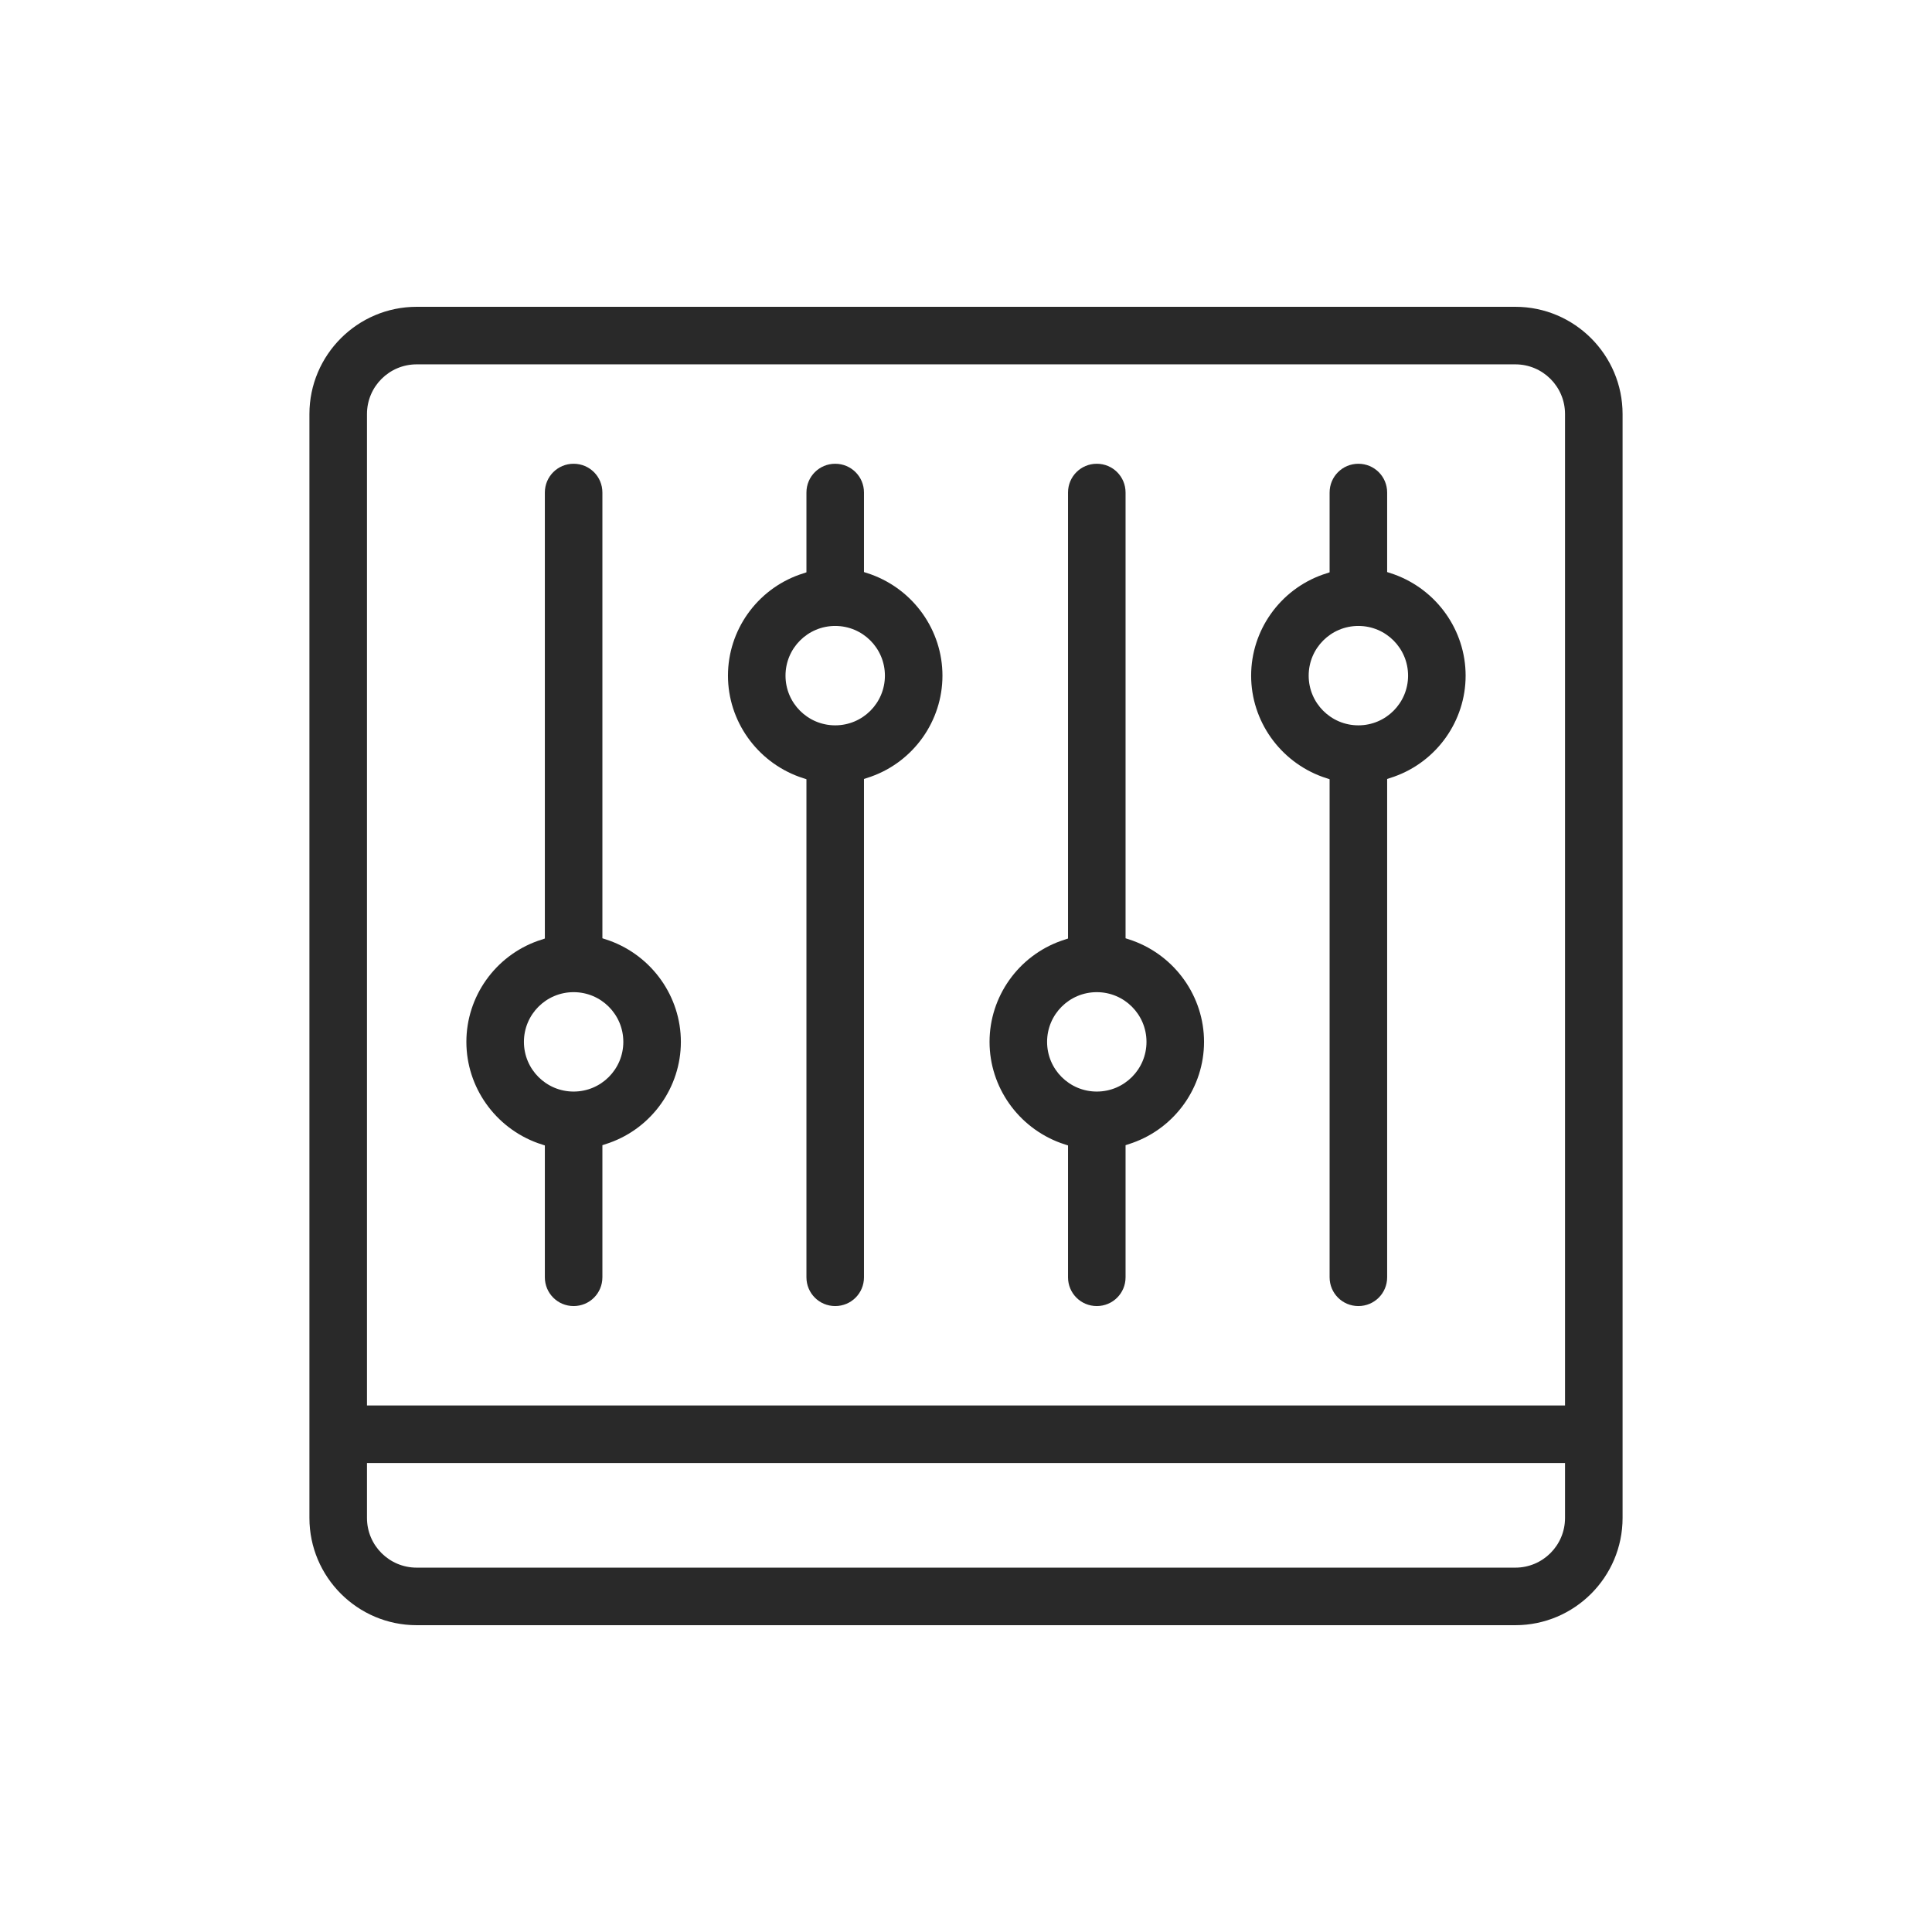
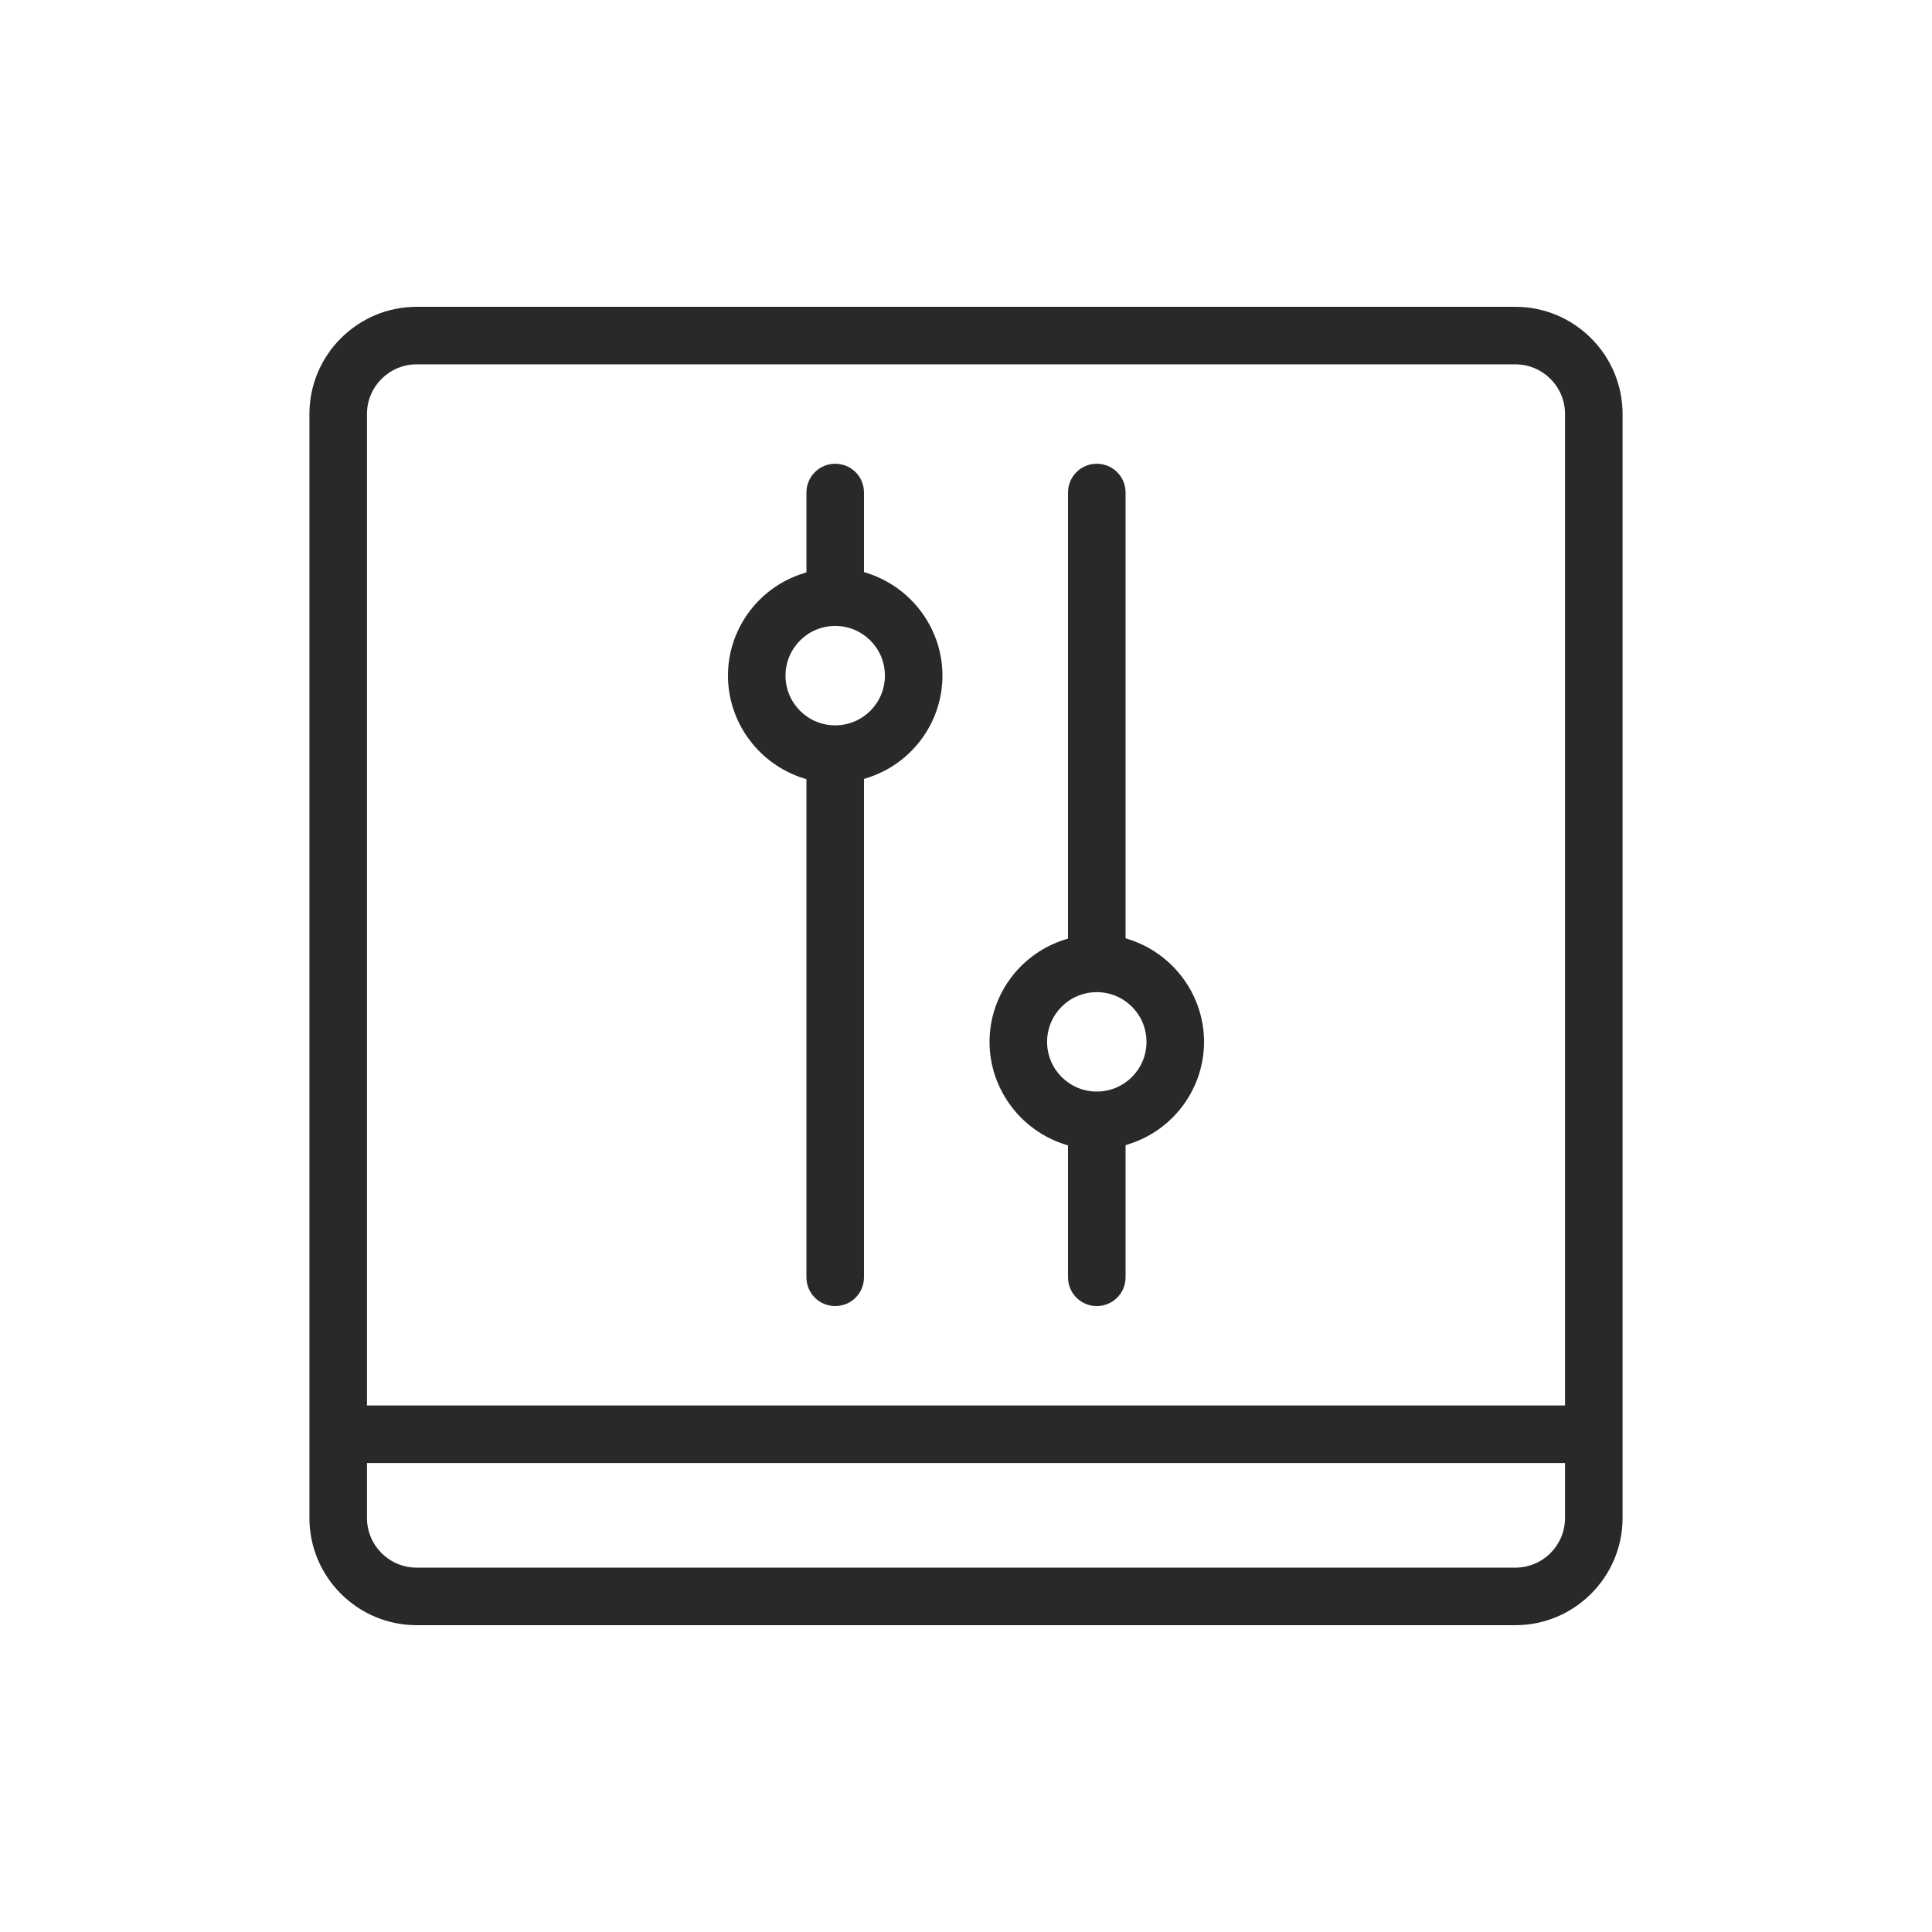
<svg xmlns="http://www.w3.org/2000/svg" viewBox="0 0 512 512">
  <defs>
    <style>.cls-1{fill:none;}.cls-2{fill:#292929;}</style>
  </defs>
  <g id="Ebene_2">
    <circle class="cls-1" cx="256" cy="256" r="256" />
  </g>
  <g id="admin">
    <g>
      <path class="cls-2" d="m110.422,430.693c-15.667,0-28.422-12.755-28.422-28.422V109.729c0-15.667,12.755-28.422,28.422-28.422h291.155c15.667,0,28.422,12.755,28.422,28.422v292.542c0,15.667-12.755,28.422-28.422,28.422H110.422Zm-13.171-28.422c0,7.279,5.892,13.171,13.171,13.171h291.155c7.279,0,13.171-5.892,13.171-13.171v-14.558H97.251v14.558Zm13.171-305.713c-7.279,0-13.171,5.892-13.171,13.171v262.733h317.498V109.729c0-7.279-5.892-13.171-13.171-13.171H110.422Z" />
      <path class="cls-2" d="m290.661,346.12c-4.229,0-7.625-3.397-7.625-7.625v-34.939l-1.872-.624c-11.3-4.09-18.925-14.835-18.925-26.828s7.625-22.738,18.925-26.759l1.872-.624v-118.195c0-4.229,3.397-7.625,7.625-7.625s7.625,3.397,7.625,7.625v118.126l1.872.624c11.3,4.09,18.925,14.835,18.925,26.828s-7.625,22.738-18.925,26.759l-1.872.624v35.008c0,4.229-3.397,7.625-7.625,7.625Zm0-83.187c-7.279,0-13.171,5.892-13.171,13.171s5.892,13.171,13.171,13.171,13.171-5.892,13.171-13.171-5.892-13.171-13.171-13.171Z" />
-       <path class="cls-2" d="m359.984,346.12c-4.229,0-7.625-3.397-7.625-7.625v-131.99l-1.872-.624c-11.3-4.09-18.925-14.835-18.925-26.828s7.625-22.738,18.925-26.759l1.872-.624v-21.143c0-4.229,3.397-7.625,7.625-7.625s7.625,3.397,7.625,7.625v21.074l1.872.624c11.3,4.09,18.925,14.835,18.925,26.828s-7.625,22.738-18.925,26.759l-1.872.624v132.06c0,4.229-3.397,7.625-7.625,7.625Zm0-180.239c-7.279,0-13.171,5.892-13.171,13.171s5.892,13.171,13.171,13.171,13.171-5.892,13.171-13.171-5.892-13.171-13.171-13.171Z" />
      <path class="cls-2" d="m221.339,346.12c-4.229,0-7.625-3.397-7.625-7.625v-131.99l-1.872-.624c-11.3-4.09-18.925-14.835-18.925-26.828s7.625-22.738,18.925-26.759l1.872-.624v-21.143c0-4.229,3.397-7.625,7.625-7.625s7.625,3.397,7.625,7.625v21.074l1.872.624c11.3,4.09,18.925,14.835,18.925,26.828s-7.625,22.738-18.925,26.759l-1.872.624v132.06c0,4.229-3.397,7.625-7.625,7.625Zm0-180.239c-7.279,0-13.171,5.892-13.171,13.171s5.892,13.171,13.171,13.171,13.171-5.892,13.171-13.171-5.892-13.171-13.171-13.171Z" />
-       <path class="cls-2" d="m152.016,346.12c-4.229,0-7.625-3.397-7.625-7.625v-34.939l-1.872-.624c-11.3-4.09-18.925-14.835-18.925-26.828s7.625-22.738,18.925-26.759l1.872-.624v-118.195c0-4.229,3.397-7.625,7.625-7.625s7.625,3.397,7.625,7.625v118.126l1.872.624c11.3,4.09,18.925,14.835,18.925,26.828s-7.625,22.738-18.925,26.759l-1.872.624v35.008c0,4.229-3.397,7.625-7.625,7.625Zm0-83.187c-7.279,0-13.171,5.892-13.171,13.171s5.892,13.171,13.171,13.171,13.171-5.892,13.171-13.171-5.892-13.171-13.171-13.171Z" />
    </g>
  </g>
</svg>